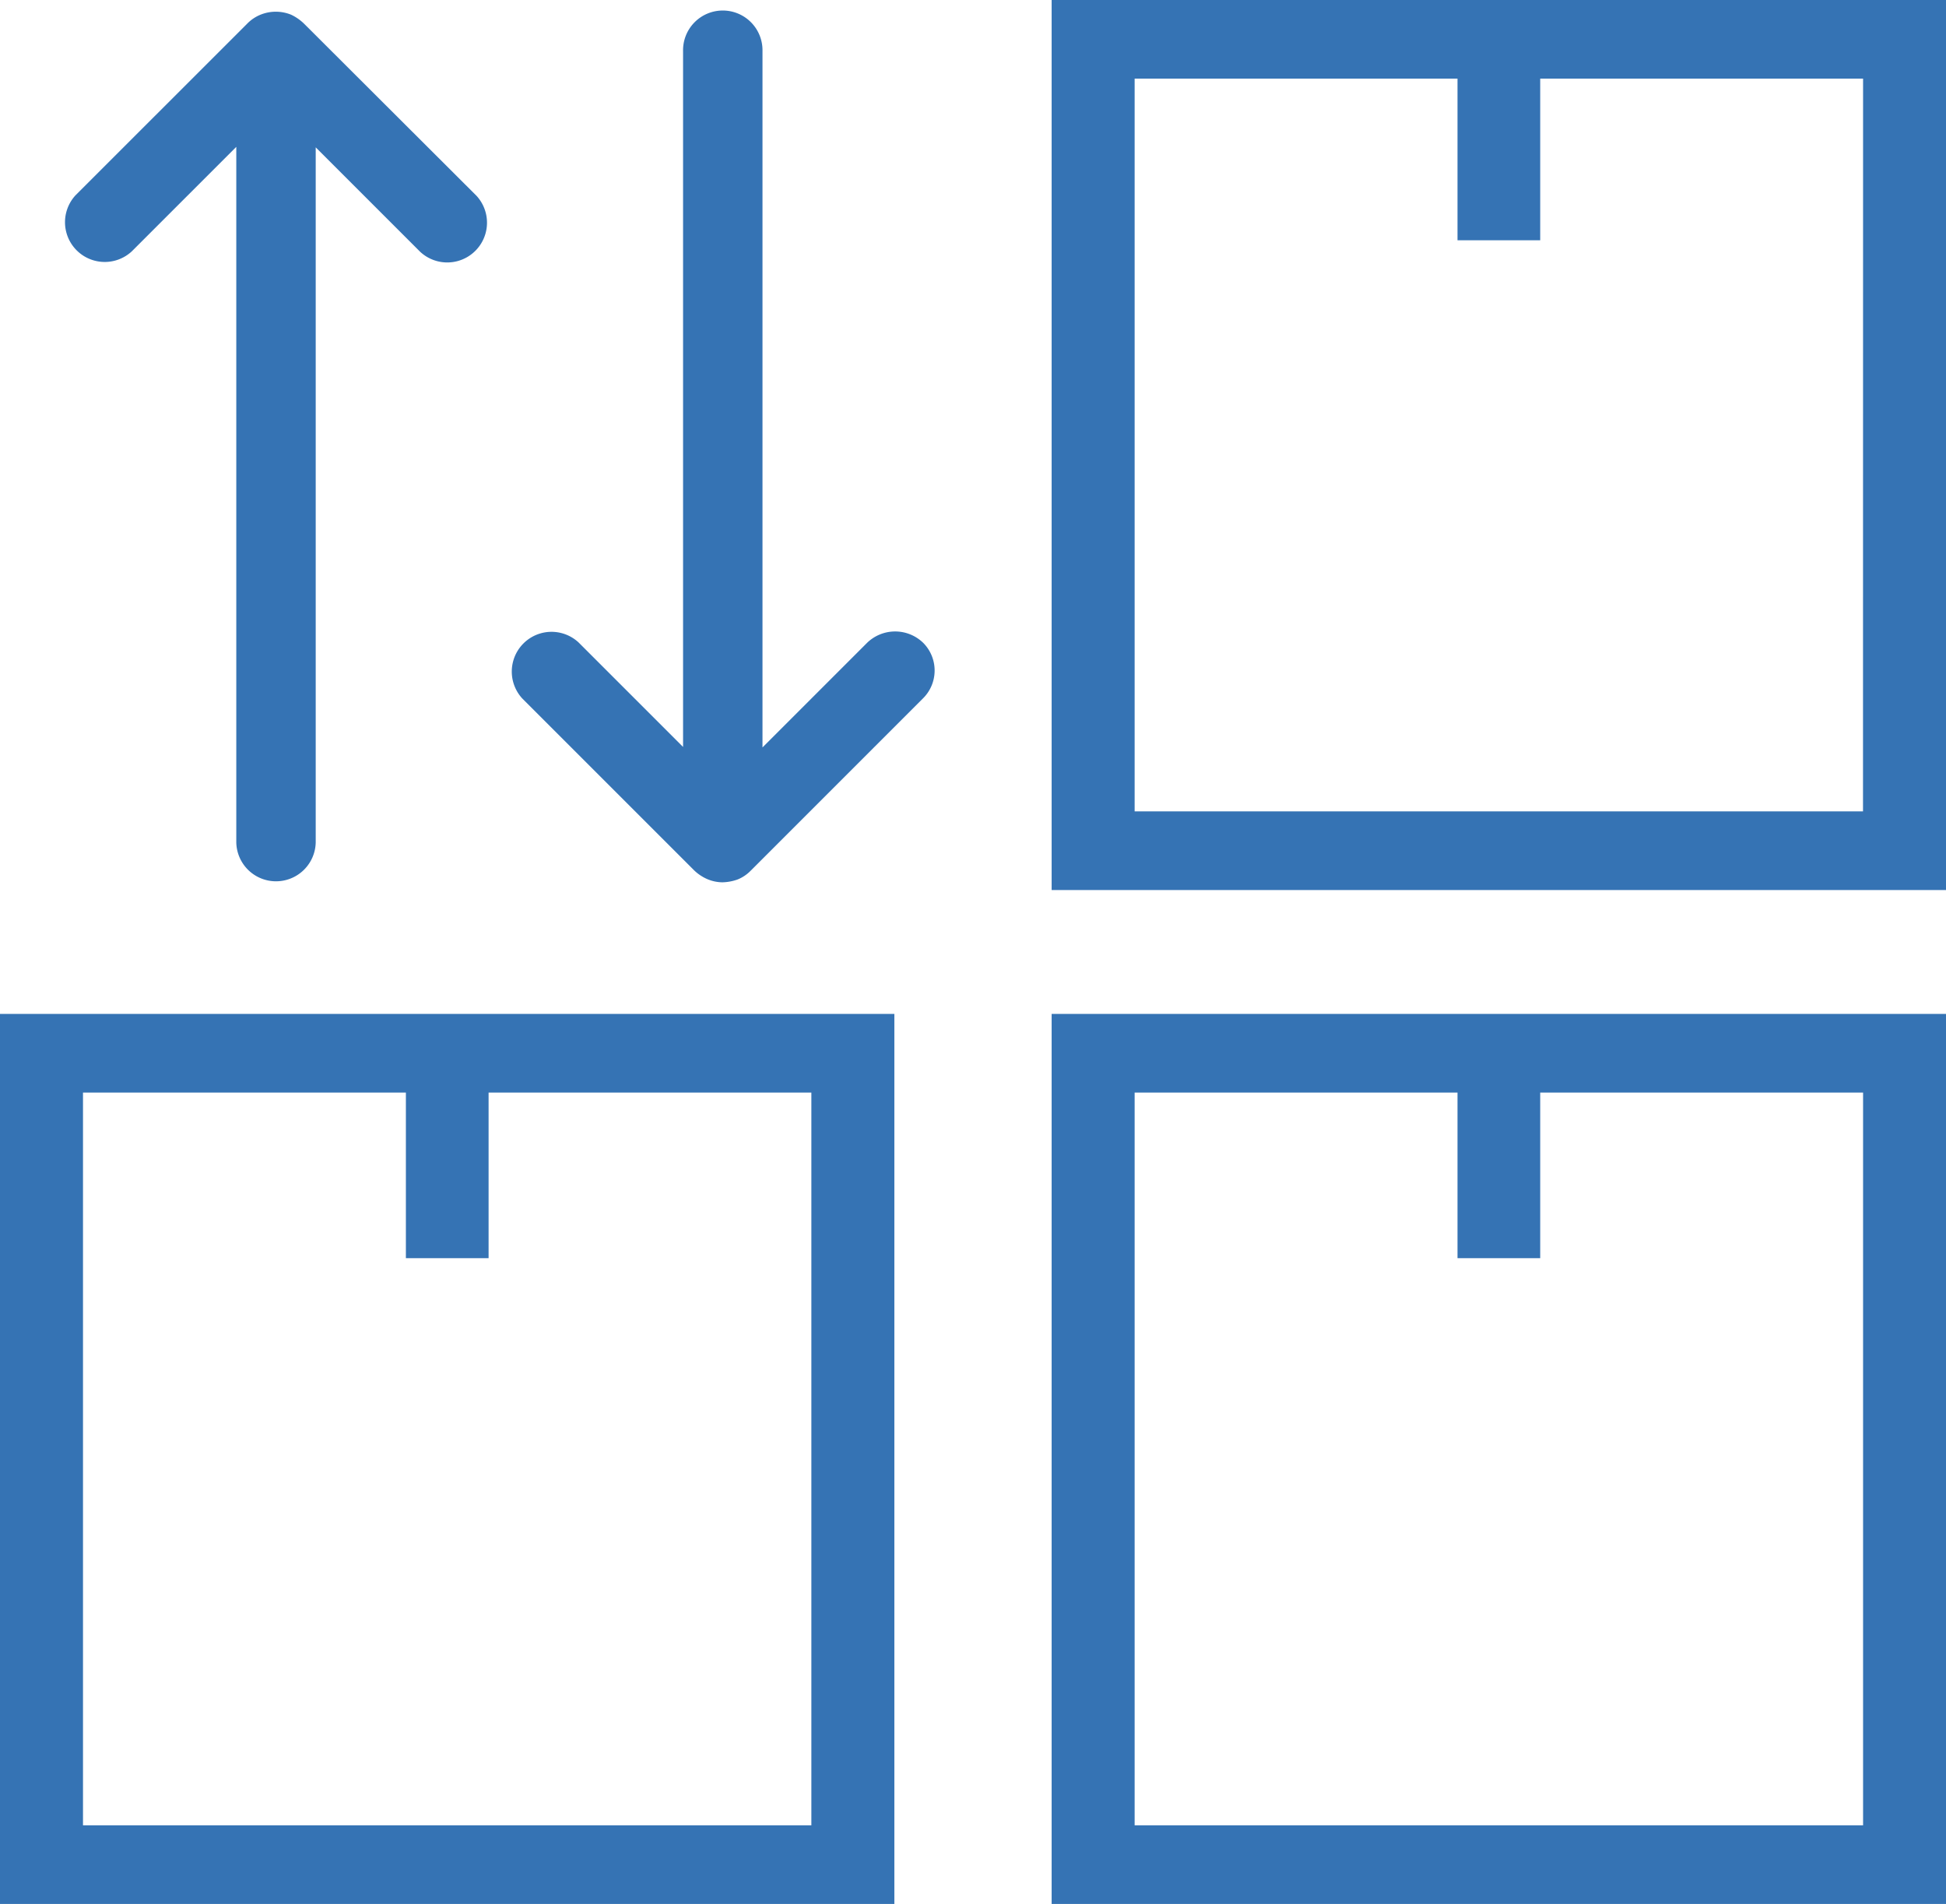
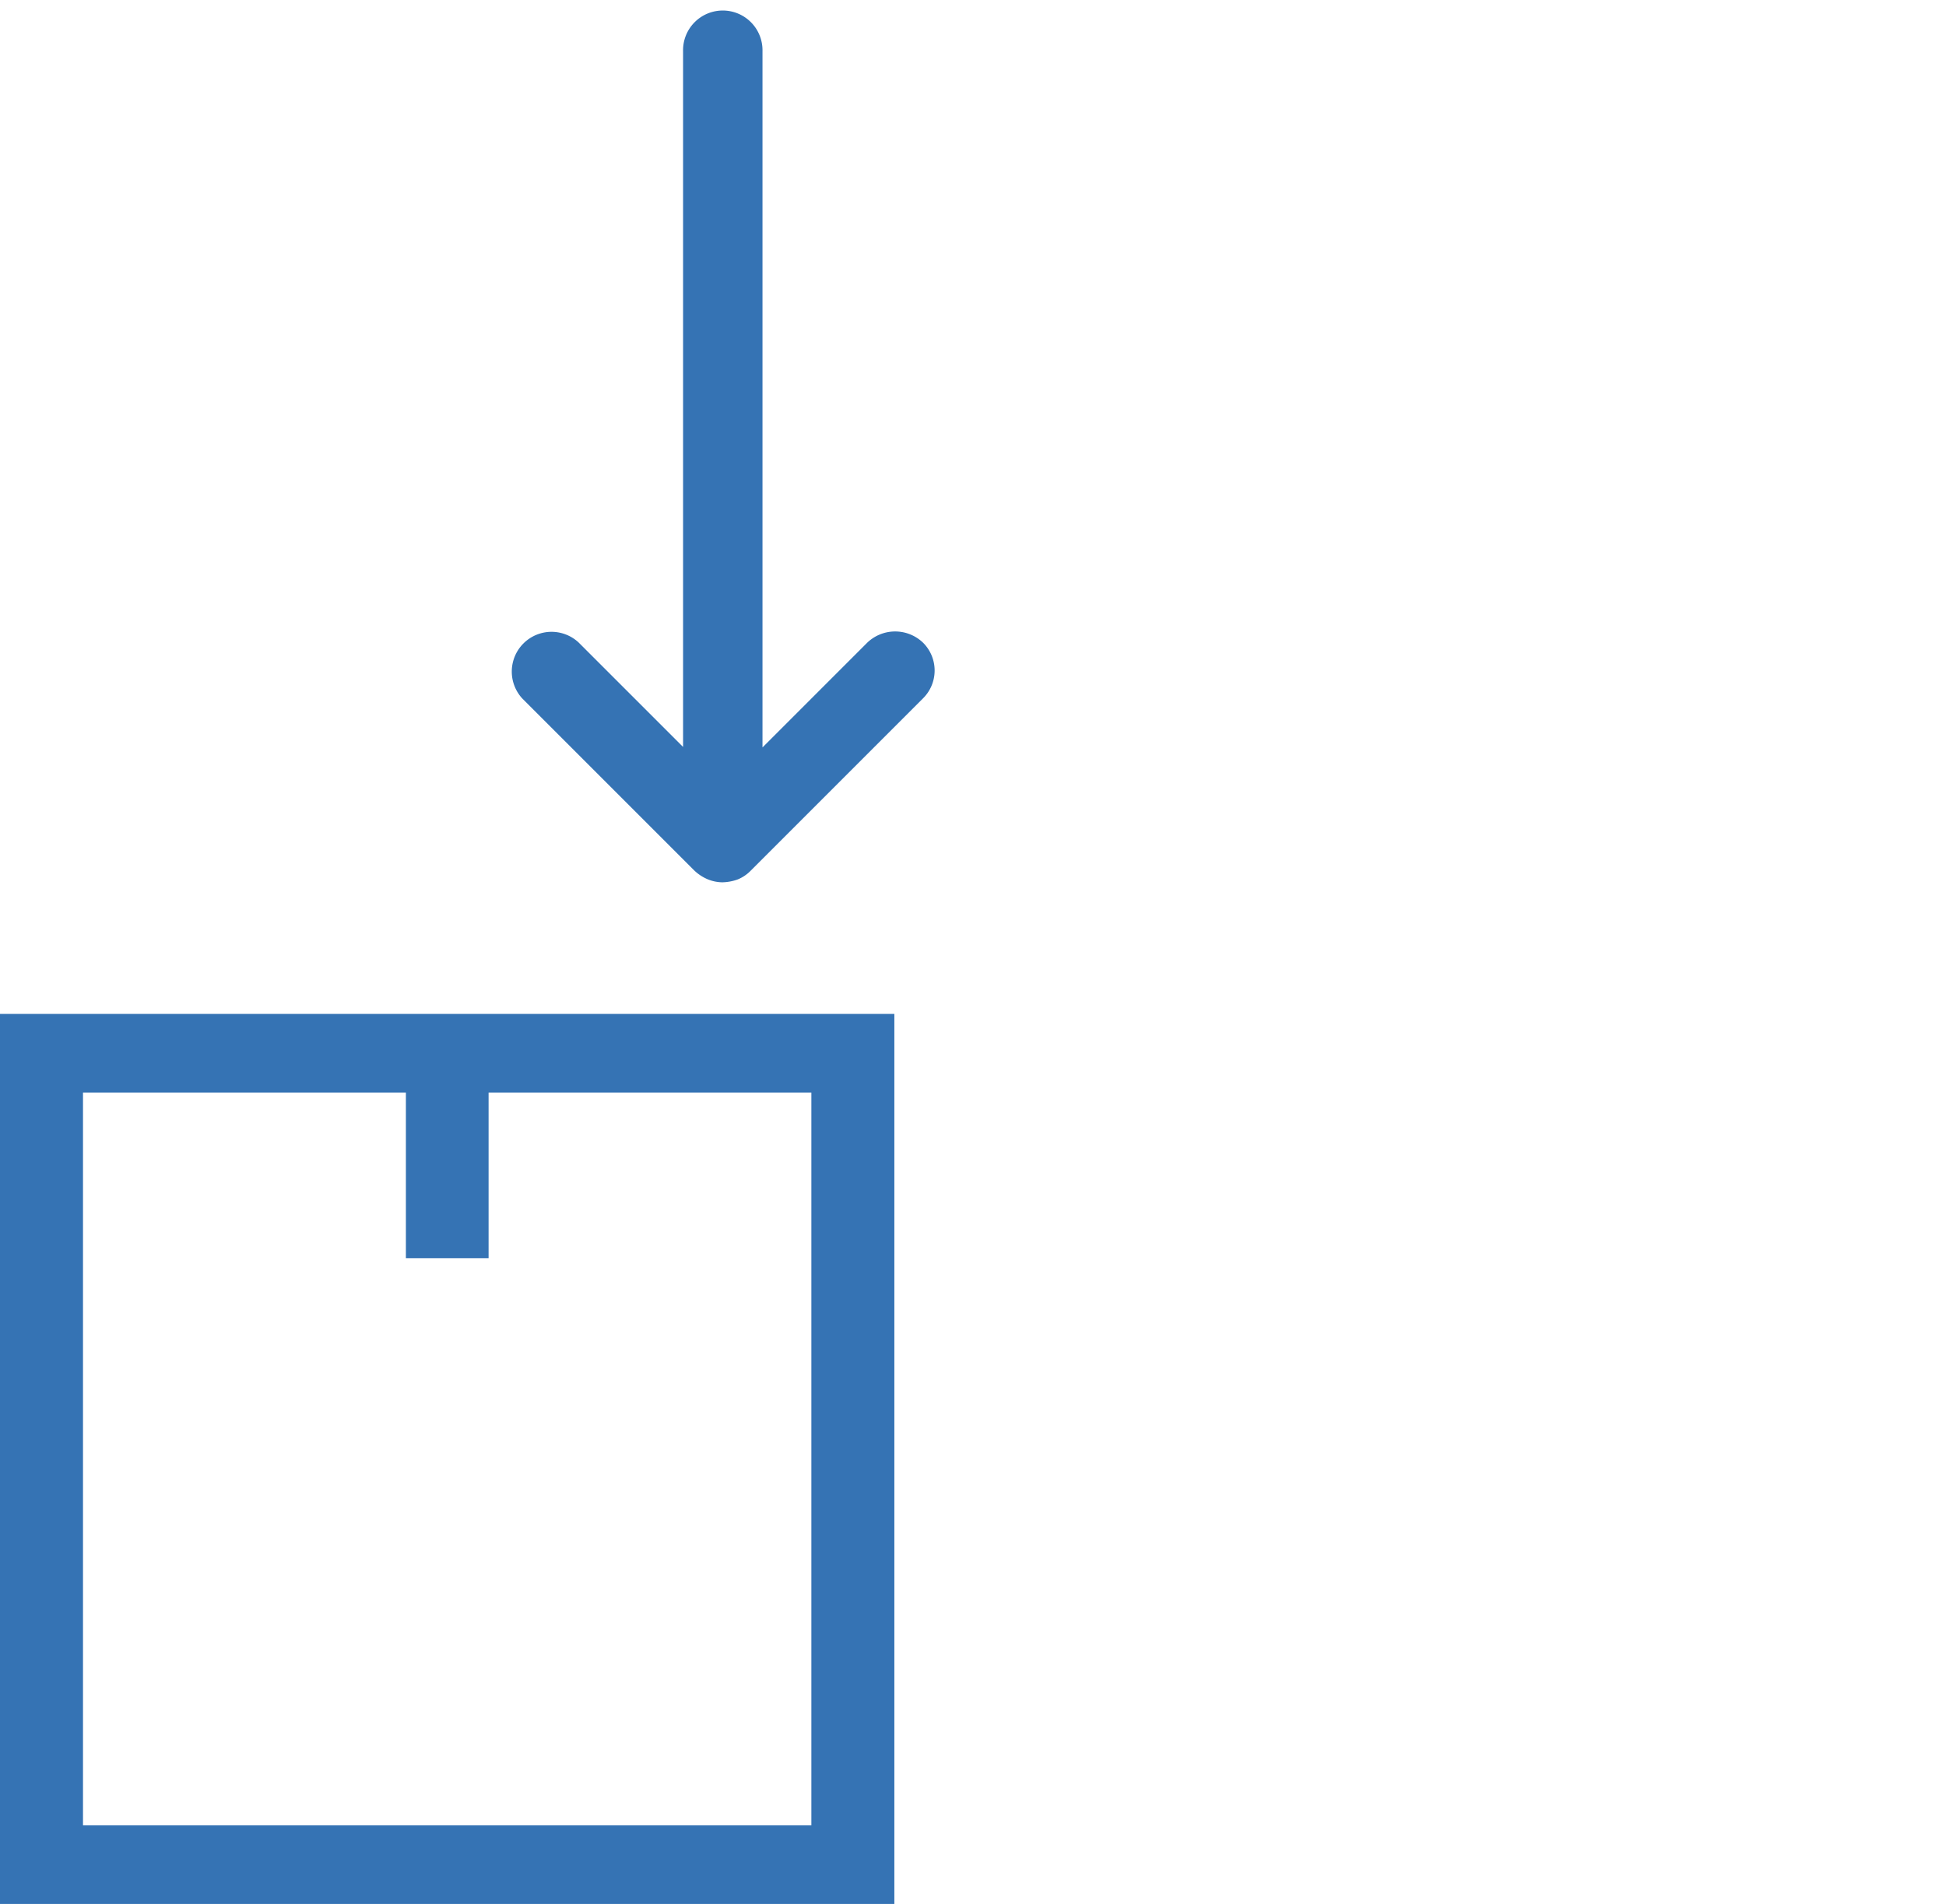
<svg xmlns="http://www.w3.org/2000/svg" id="Group_402" data-name="Group 402" viewBox="0 0 80 78.269">
  <defs>
    <style>
      .cls-1 {
        fill: #3573b4;
      }
    </style>
  </defs>
  <g id="Group_400" data-name="Group 400">
    <g id="Group_399" data-name="Group 399">
-       <path id="Path_1219" data-name="Path 1219" class="cls-1" d="M264.8,255.3v36.588h36.767V255.3Zm3.412,33.355V258.533h13.273v6.808h3.4v-6.808h13.273v30.122Z" transform="translate(-221.567 -213.618)" />
      <path id="Path_1220" data-name="Path 1220" class="cls-1" d="M0,291.888H36.767V255.3H0Zm3.412-33.355H16.686v6.808h3.4v-6.808H33.355v30.122H3.412Z" transform="translate(0 -213.618)" />
-       <path id="Path_1221" data-name="Path 1221" class="cls-1" d="M301.567,0H264.8V36.588h36.767V0Zm-3.412,33.355H268.212V3.233h13.273V9.878h3.4V3.233h13.273Z" transform="translate(-221.567)" />
    </g>
  </g>
  <g id="Group_401" data-name="Group 401" transform="translate(2.624 0.473)">
-     <path id="Path_1222" data-name="Path 1222" class="cls-1" d="M25.94,3.432a1.98,1.98,0,0,0-.522-.359,1.674,1.674,0,0,0-1.257,0,1.613,1.613,0,0,0-.522.343L16.553,10.5a1.634,1.634,0,0,0,2.318,2.3l4.294-4.294v28.6a1.633,1.633,0,0,0,3.265,0V8.526l4.294,4.294a1.634,1.634,0,0,0,2.318-2.3Z" transform="translate(-16.075 -2.942)" />
    <path id="Path_1223" data-name="Path 1223" class="cls-1" d="M145.542,28.859h0a1.656,1.656,0,0,0-2.318,0l-4.294,4.294V4.533a1.633,1.633,0,1,0-3.265,0v28.6l-4.294-4.294a1.634,1.634,0,0,0-2.318,2.3l7.069,7.069a1.828,1.828,0,0,0,.539.359,1.625,1.625,0,0,0,.62.131,1.987,1.987,0,0,0,.62-.114,1.56,1.56,0,0,0,.539-.359l7.069-7.069A1.612,1.612,0,0,0,145.542,28.859Z" transform="translate(-110.208 -2.9)" />
  </g>
</svg>